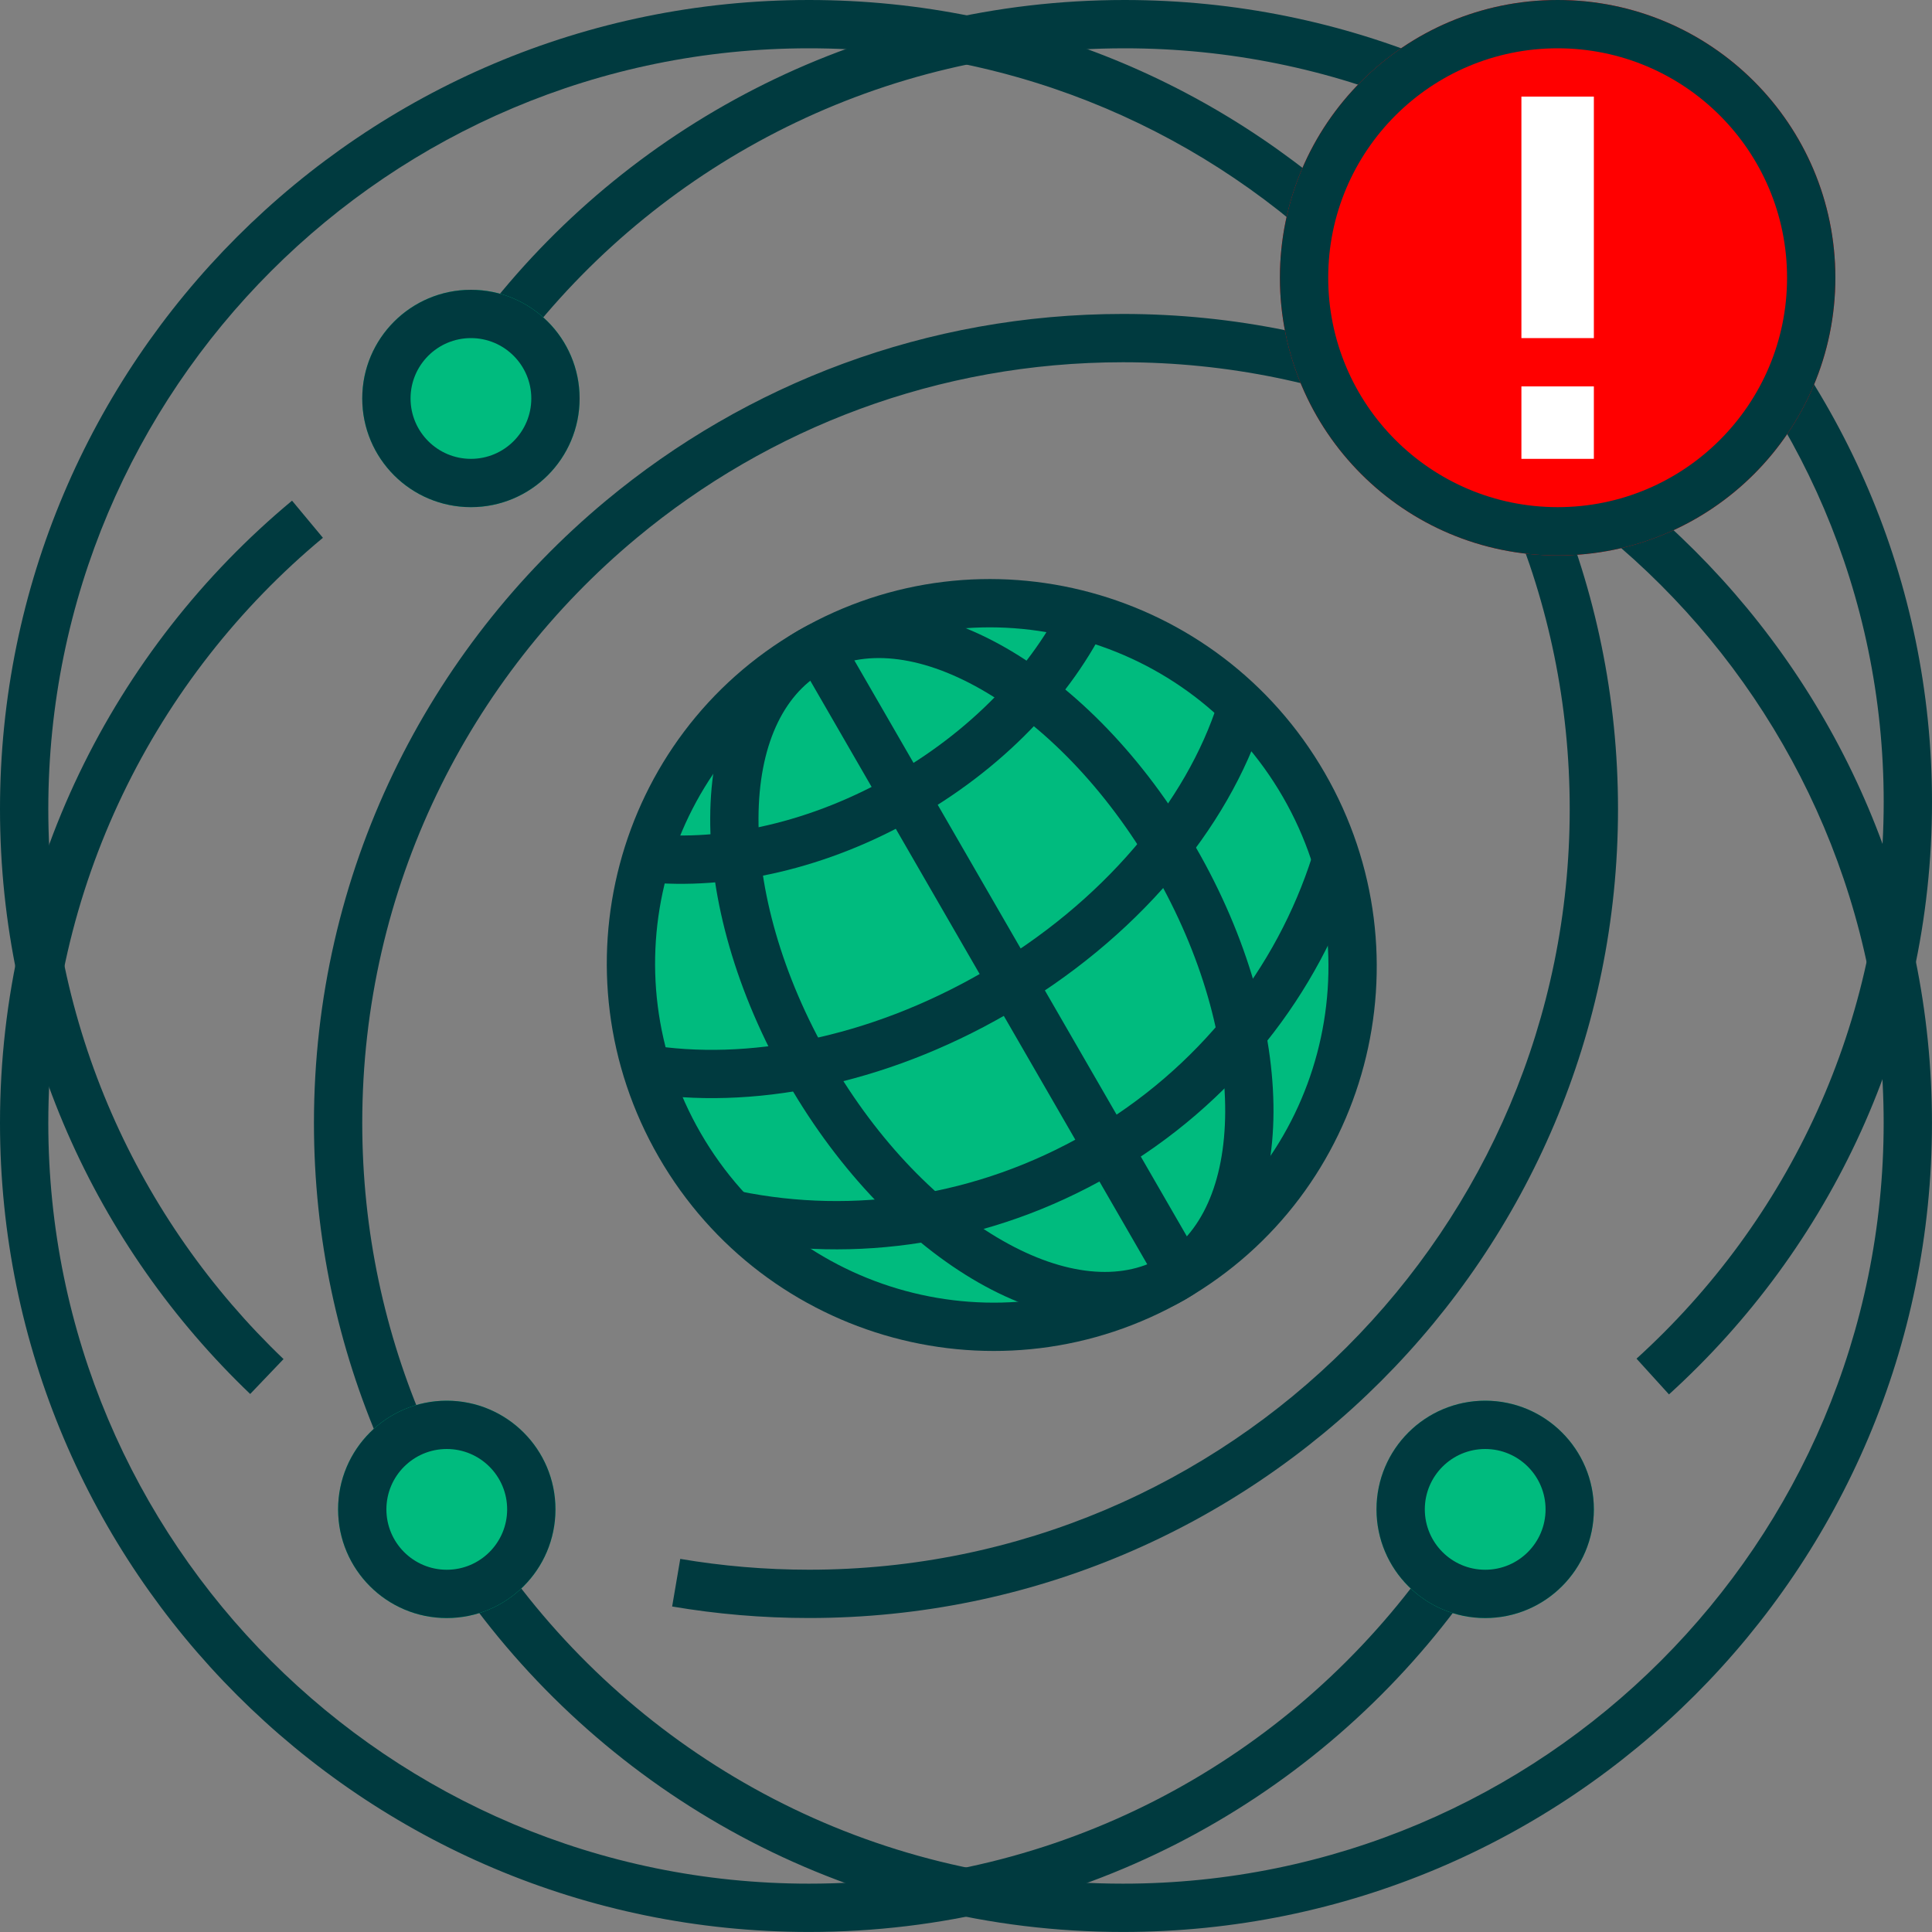
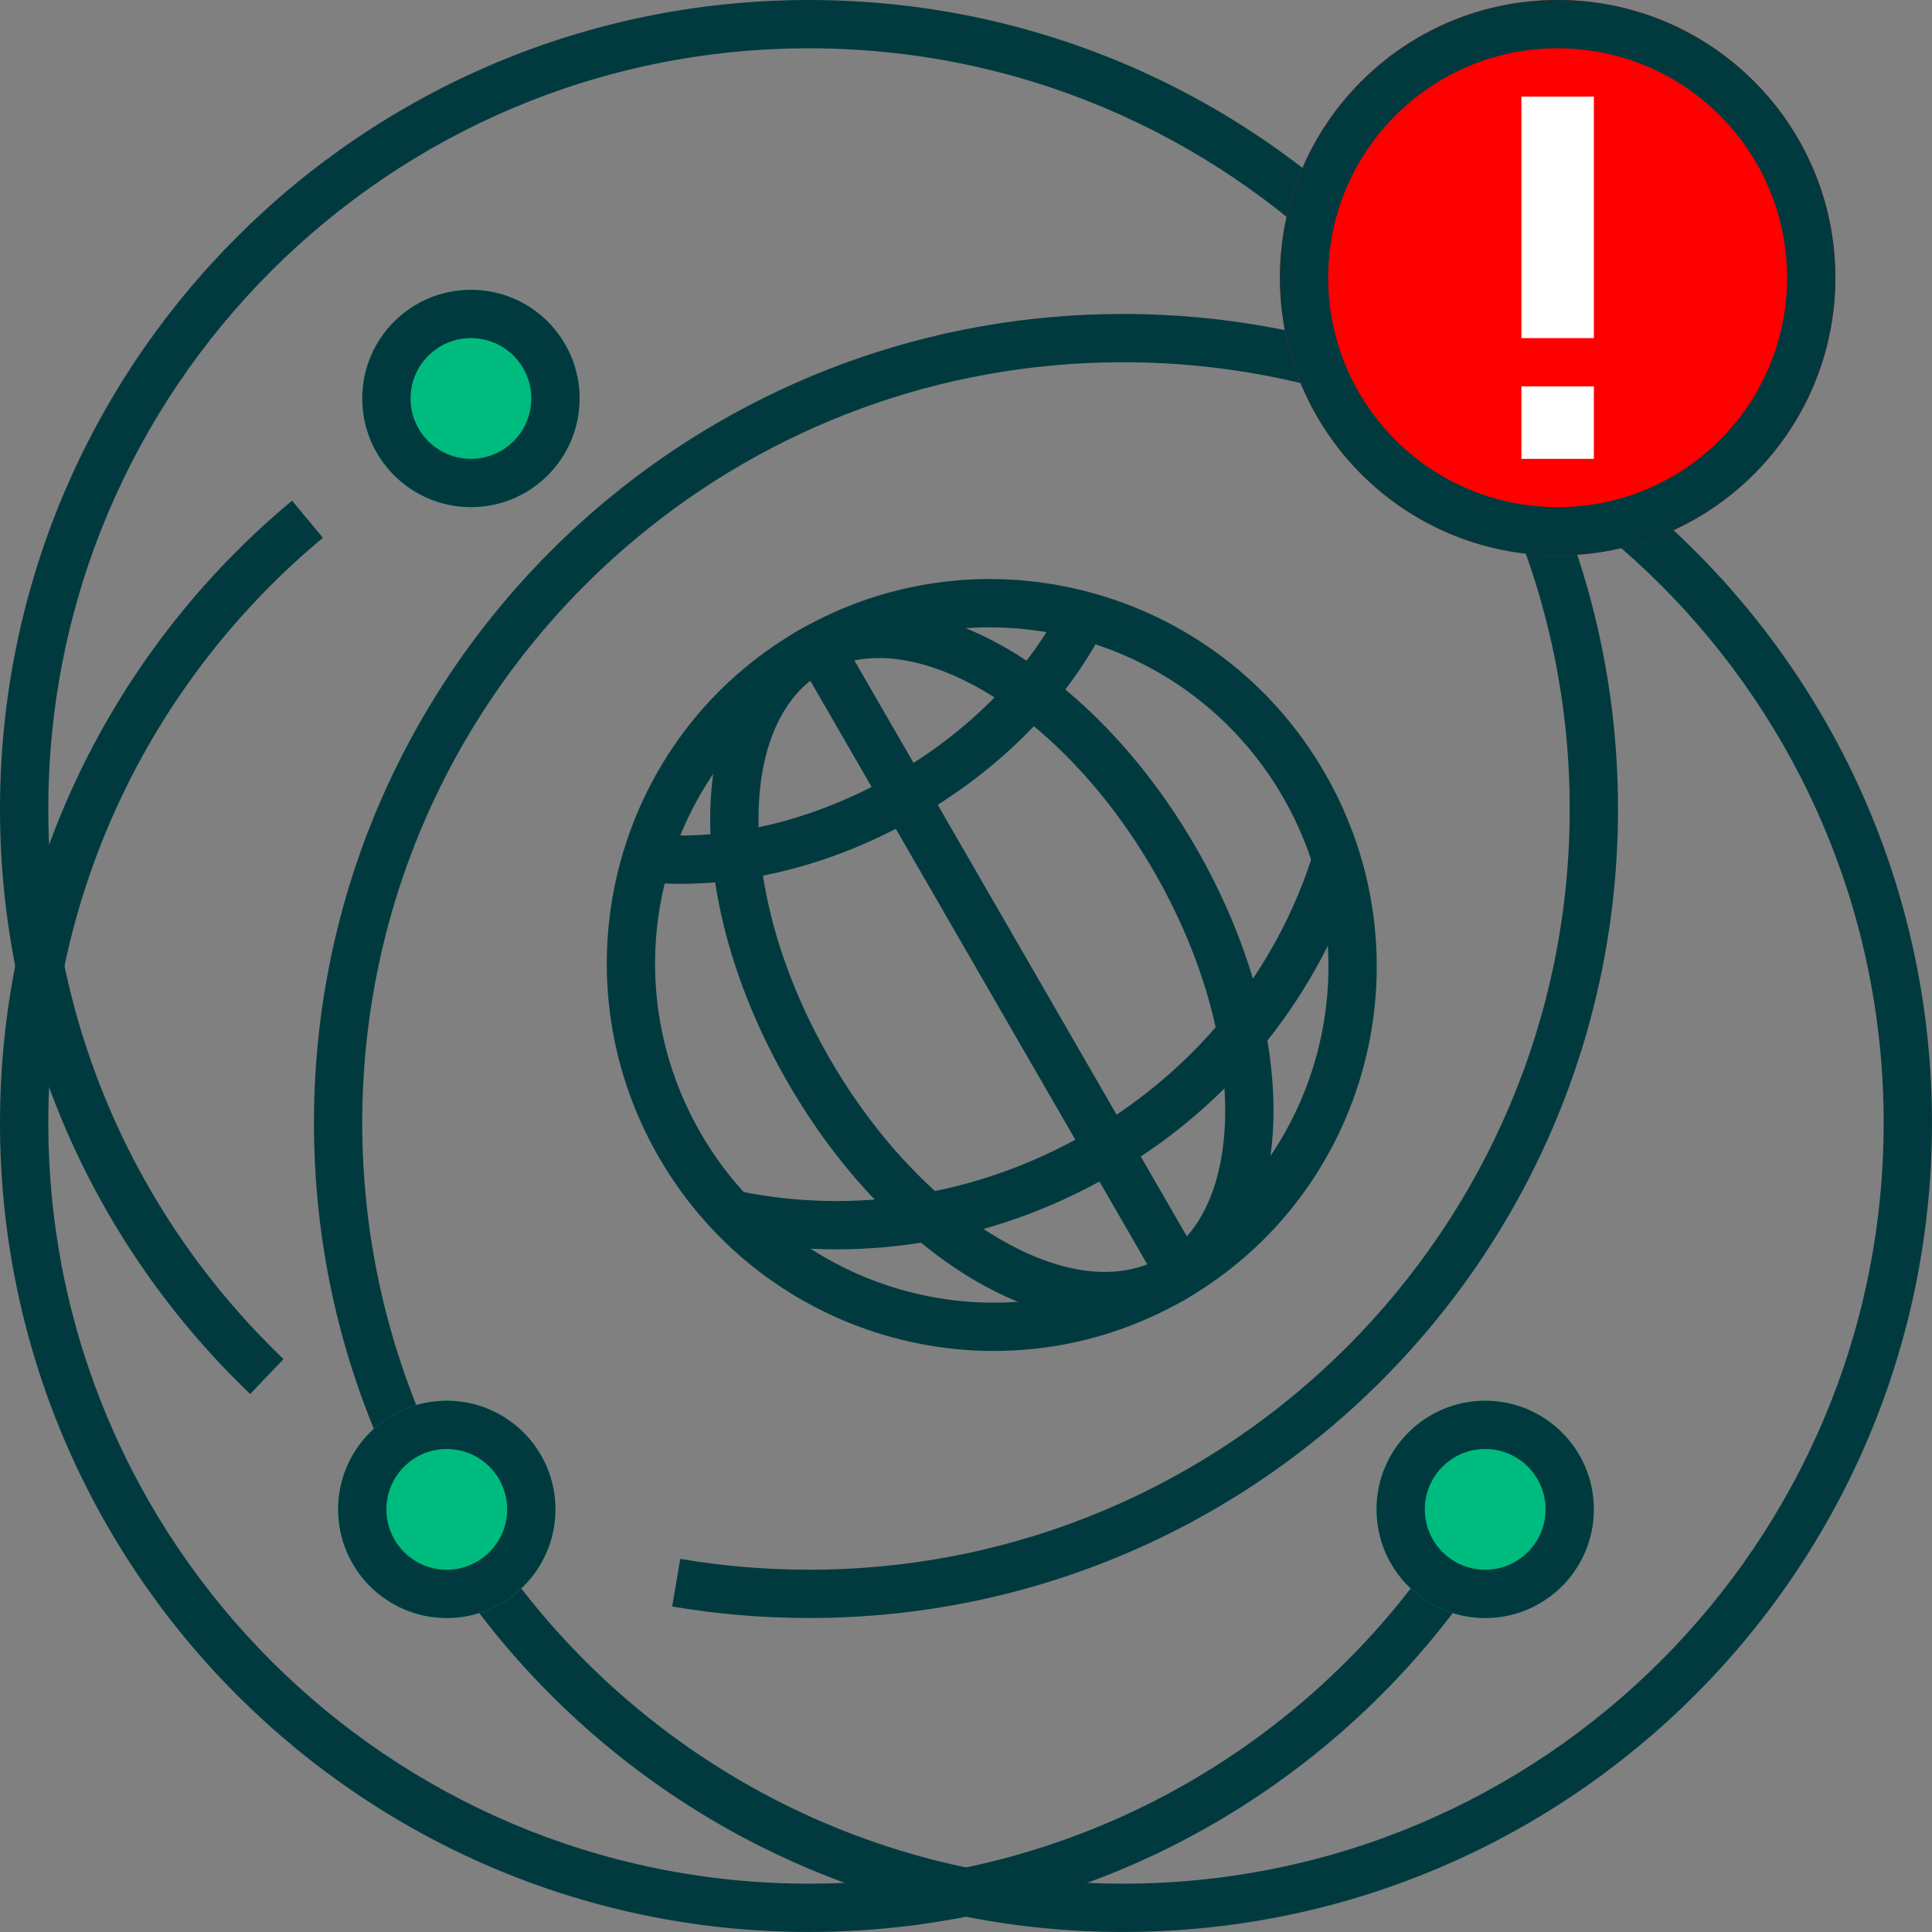
<svg xmlns="http://www.w3.org/2000/svg" width="50" height="50" viewBox="0 0 50 50" fill="none">
  <rect x="0" y="0" width="50" height="50" fill="#808080" stroke="none" />
-   <path d="M33.655 20.363C36.243 24.847 34.727 30.569 30.267 33.144C25.807 35.719 20.093 34.171 17.505 29.687C14.916 25.203 16.433 19.481 20.892 16.906C25.352 14.331 31.066 15.879 33.655 20.363Z" fill="#00BB7E" />
  <path d="M31.1 32.662L30.018 33.287L20.643 17.05L21.726 16.425L31.1 32.662Z" fill="#003A3F" />
  <path d="M33.201 20.625C30.783 16.437 25.45 14.996 21.292 17.397C17.134 19.798 15.716 25.137 18.133 29.324C20.551 33.512 25.884 34.952 30.042 32.552C34.2 30.151 35.618 24.813 33.201 20.625ZM34.283 20C37.043 24.78 35.428 30.885 30.667 33.634C25.905 36.383 19.811 34.729 17.051 29.949C14.291 25.169 15.906 19.063 20.667 16.314C25.428 13.566 31.523 15.22 34.283 20Z" fill="#003A3F" />
  <path d="M28.791 15.818C27.88 17.847 26.122 19.772 23.767 21.131C21.413 22.49 18.867 23.051 16.654 22.825L16.782 21.581C18.702 21.777 20.987 21.293 23.142 20.048C25.298 18.804 26.86 17.067 27.65 15.306L28.791 15.818Z" fill="#003A3F" />
  <path d="M35.151 22.537C34.138 25.713 31.93 28.575 28.748 30.412C25.625 32.215 22.116 32.712 18.908 32.058L19.158 30.833C22.071 31.427 25.267 30.978 28.123 29.33C31.033 27.65 33.041 25.04 33.961 22.157L35.151 22.537Z" fill="#003A3F" />
-   <path d="M32.715 18.553C31.793 21.452 29.409 24.31 26.05 26.25C22.875 28.083 19.427 28.749 16.551 28.269L16.757 27.037C19.304 27.462 22.46 26.878 25.425 25.167C28.564 23.355 30.712 20.725 31.524 18.174L32.715 18.553Z" fill="#003A3F" />
  <path d="M29.864 22.552C28.615 20.389 26.987 18.753 25.394 17.842C23.785 16.923 22.33 16.799 21.294 17.396C20.258 17.994 19.638 19.317 19.63 21.17C19.621 23.005 20.224 25.233 21.473 27.396C22.722 29.56 24.35 31.196 25.944 32.106C27.552 33.025 29.008 33.149 30.044 32.551C31.079 31.953 31.699 30.631 31.708 28.778C31.716 26.943 31.113 24.715 29.864 22.552ZM30.947 21.927C32.286 24.247 32.967 26.691 32.958 28.784C32.948 30.859 32.249 32.721 30.669 33.634C29.088 34.546 27.125 34.221 25.323 33.192C23.506 32.153 21.73 30.342 20.391 28.021C19.051 25.701 18.37 23.258 18.38 21.164C18.389 19.089 19.088 17.226 20.669 16.314C22.249 15.402 24.212 15.727 26.014 16.757C27.831 17.795 29.607 19.606 30.947 21.927Z" fill="#003A3F" />
  <path d="M40.624 20.937C40.624 10.064 31.81 1.25 20.937 1.25C10.064 1.25 1.25 10.064 1.25 20.937C1.25 26.536 3.586 31.587 7.338 35.173L6.475 36.076C2.486 32.265 0 26.891 0 20.937C0 9.374 9.374 0 20.937 0C32.501 0 41.874 9.374 41.874 20.937C41.874 32.501 32.501 41.874 20.937 41.874C19.73 41.874 18.547 41.772 17.395 41.576L17.605 40.344C18.688 40.528 19.801 40.624 20.937 40.624C31.81 40.624 40.624 31.81 40.624 20.937Z" fill="#003A3F" />
  <path d="M0 29.062C0 22.586 2.941 16.797 7.558 12.957L8.357 13.918C4.013 17.53 1.25 22.973 1.25 29.062C1.25 39.935 10.064 48.749 20.937 48.749C27.377 48.749 33.094 45.658 36.687 40.876L37.687 41.627C33.868 46.71 27.787 49.999 20.937 49.999C9.374 49.999 0 40.626 0 29.062Z" fill="#003A3F" />
  <path d="M48.749 29.062C48.749 18.189 39.935 9.375 29.062 9.375C24.278 9.375 19.893 11.081 16.482 13.918C12.138 17.53 9.375 22.973 9.375 29.062C9.375 31.863 9.96 34.526 11.013 36.937C11.341 37.687 11.787 38.516 12.201 39.217C12.571 39.841 12.894 40.329 13.074 40.564L13.141 40.648L13.156 40.666L13.169 40.683C16.752 45.575 22.537 48.749 29.062 48.749C39.935 48.749 48.749 39.935 48.749 29.062ZM49.999 29.062C49.999 40.626 40.626 49.999 29.062 49.999C22.121 49.999 15.969 46.621 12.161 41.422H12.16C11.925 41.135 11.531 40.539 11.126 39.853C10.695 39.126 10.222 38.249 9.868 37.437C8.747 34.872 8.125 32.039 8.125 29.062C8.125 22.586 11.066 16.797 15.683 12.957C19.311 9.94 23.975 8.125 29.062 8.125C40.626 8.125 49.999 17.499 49.999 29.062Z" fill="#003A3F" />
-   <path d="M48.75 20.757C48.75 9.988 39.958 1.25 29.104 1.25C22.813 1.25 17.213 4.186 13.617 8.755L12.634 7.981C16.458 3.123 22.415 4.97012e-05 29.104 0C40.641 0 50 9.289 50 20.757C50 26.829 47.374 32.293 43.193 36.087L42.353 35.162C46.286 31.593 48.75 26.461 48.75 20.757Z" fill="#003A3F" />
  <path d="M15 10.312C15 11.866 13.741 13.125 12.188 13.125C10.634 13.125 9.375 11.866 9.375 10.312C9.375 8.759 10.634 7.5 12.188 7.5C13.741 7.5 15 8.759 15 10.312Z" fill="#00BB7E" />
  <path d="M13.75 10.312C13.75 9.45 13.05 8.75 12.188 8.75C11.325 8.75 10.625 9.45 10.625 10.312C10.625 11.175 11.325 11.875 12.188 11.875V13.125C10.634 13.125 9.375 11.866 9.375 10.312C9.375 8.759 10.634 7.5 12.188 7.5C13.741 7.5 15 8.759 15 10.312C15 11.866 13.741 13.125 12.188 13.125V11.875C13.05 11.875 13.75 11.175 13.75 10.312Z" fill="#003A3F" />
-   <path d="M41.249 39.062C41.249 40.616 39.99 41.875 38.437 41.875C36.884 41.875 35.624 40.616 35.624 39.062C35.624 37.509 36.884 36.25 38.437 36.25C39.99 36.25 41.249 37.509 41.249 39.062Z" fill="#00BB7E" />
+   <path d="M41.249 39.062C41.249 40.616 39.99 41.875 38.437 41.875C36.884 41.875 35.624 40.616 35.624 39.062C35.624 37.509 36.884 36.25 38.437 36.25C39.99 36.25 41.249 37.509 41.249 39.062" fill="#00BB7E" />
  <path d="M39.999 39.062C39.999 38.2 39.3 37.5 38.437 37.5C37.574 37.5 36.874 38.2 36.874 39.062C36.874 39.925 37.574 40.625 38.437 40.625V41.875C36.884 41.875 35.624 40.616 35.624 39.062C35.624 37.509 36.884 36.25 38.437 36.25C39.99 36.25 41.249 37.509 41.249 39.062C41.249 40.616 39.99 41.875 38.437 41.875V40.625C39.3 40.625 39.999 39.925 39.999 39.062Z" fill="#003A3F" />
  <path d="M14.375 39.062C14.375 40.616 13.116 41.875 11.562 41.875C10.009 41.875 8.75 40.616 8.75 39.062C8.75 37.509 10.009 36.25 11.562 36.25C13.116 36.25 14.375 37.509 14.375 39.062Z" fill="#00BB7E" />
  <path d="M13.125 39.062C13.125 38.2 12.425 37.5 11.562 37.5C10.7 37.5 10 38.2 10 39.062C10 39.925 10.7 40.625 11.562 40.625V41.875C10.009 41.875 8.75 40.616 8.75 39.062C8.75 37.509 10.009 36.25 11.562 36.25C13.116 36.25 14.375 37.509 14.375 39.062C14.375 40.616 13.116 41.875 11.562 41.875V40.625C12.425 40.625 13.125 39.925 13.125 39.062Z" fill="#003A3F" />
  <path d="M47.499 7.187C47.499 11.157 44.281 14.375 40.312 14.375C36.342 14.375 33.124 11.157 33.124 7.187C33.124 3.218 36.342 0 40.312 0C44.281 0 47.499 3.218 47.499 7.187Z" fill="#FF0000" />
  <path d="M46.249 7.187C46.249 3.908 43.591 1.25 40.312 1.25C37.033 1.25 34.374 3.908 34.374 7.187C34.374 10.467 37.033 13.125 40.312 13.125V14.375C36.342 14.375 33.124 11.157 33.124 7.187C33.124 3.218 36.342 0 40.312 0C44.281 0 47.499 3.218 47.499 7.187C47.499 11.157 44.281 14.375 40.312 14.375V13.125C43.591 13.125 46.249 10.467 46.249 7.187Z" fill="#003A3F" />
  <path d="M41.249 2.5V8.75H39.374V2.5H41.249Z" fill="white" />
  <path d="M41.249 10V11.875H39.374V10H41.249Z" fill="white" />
</svg>